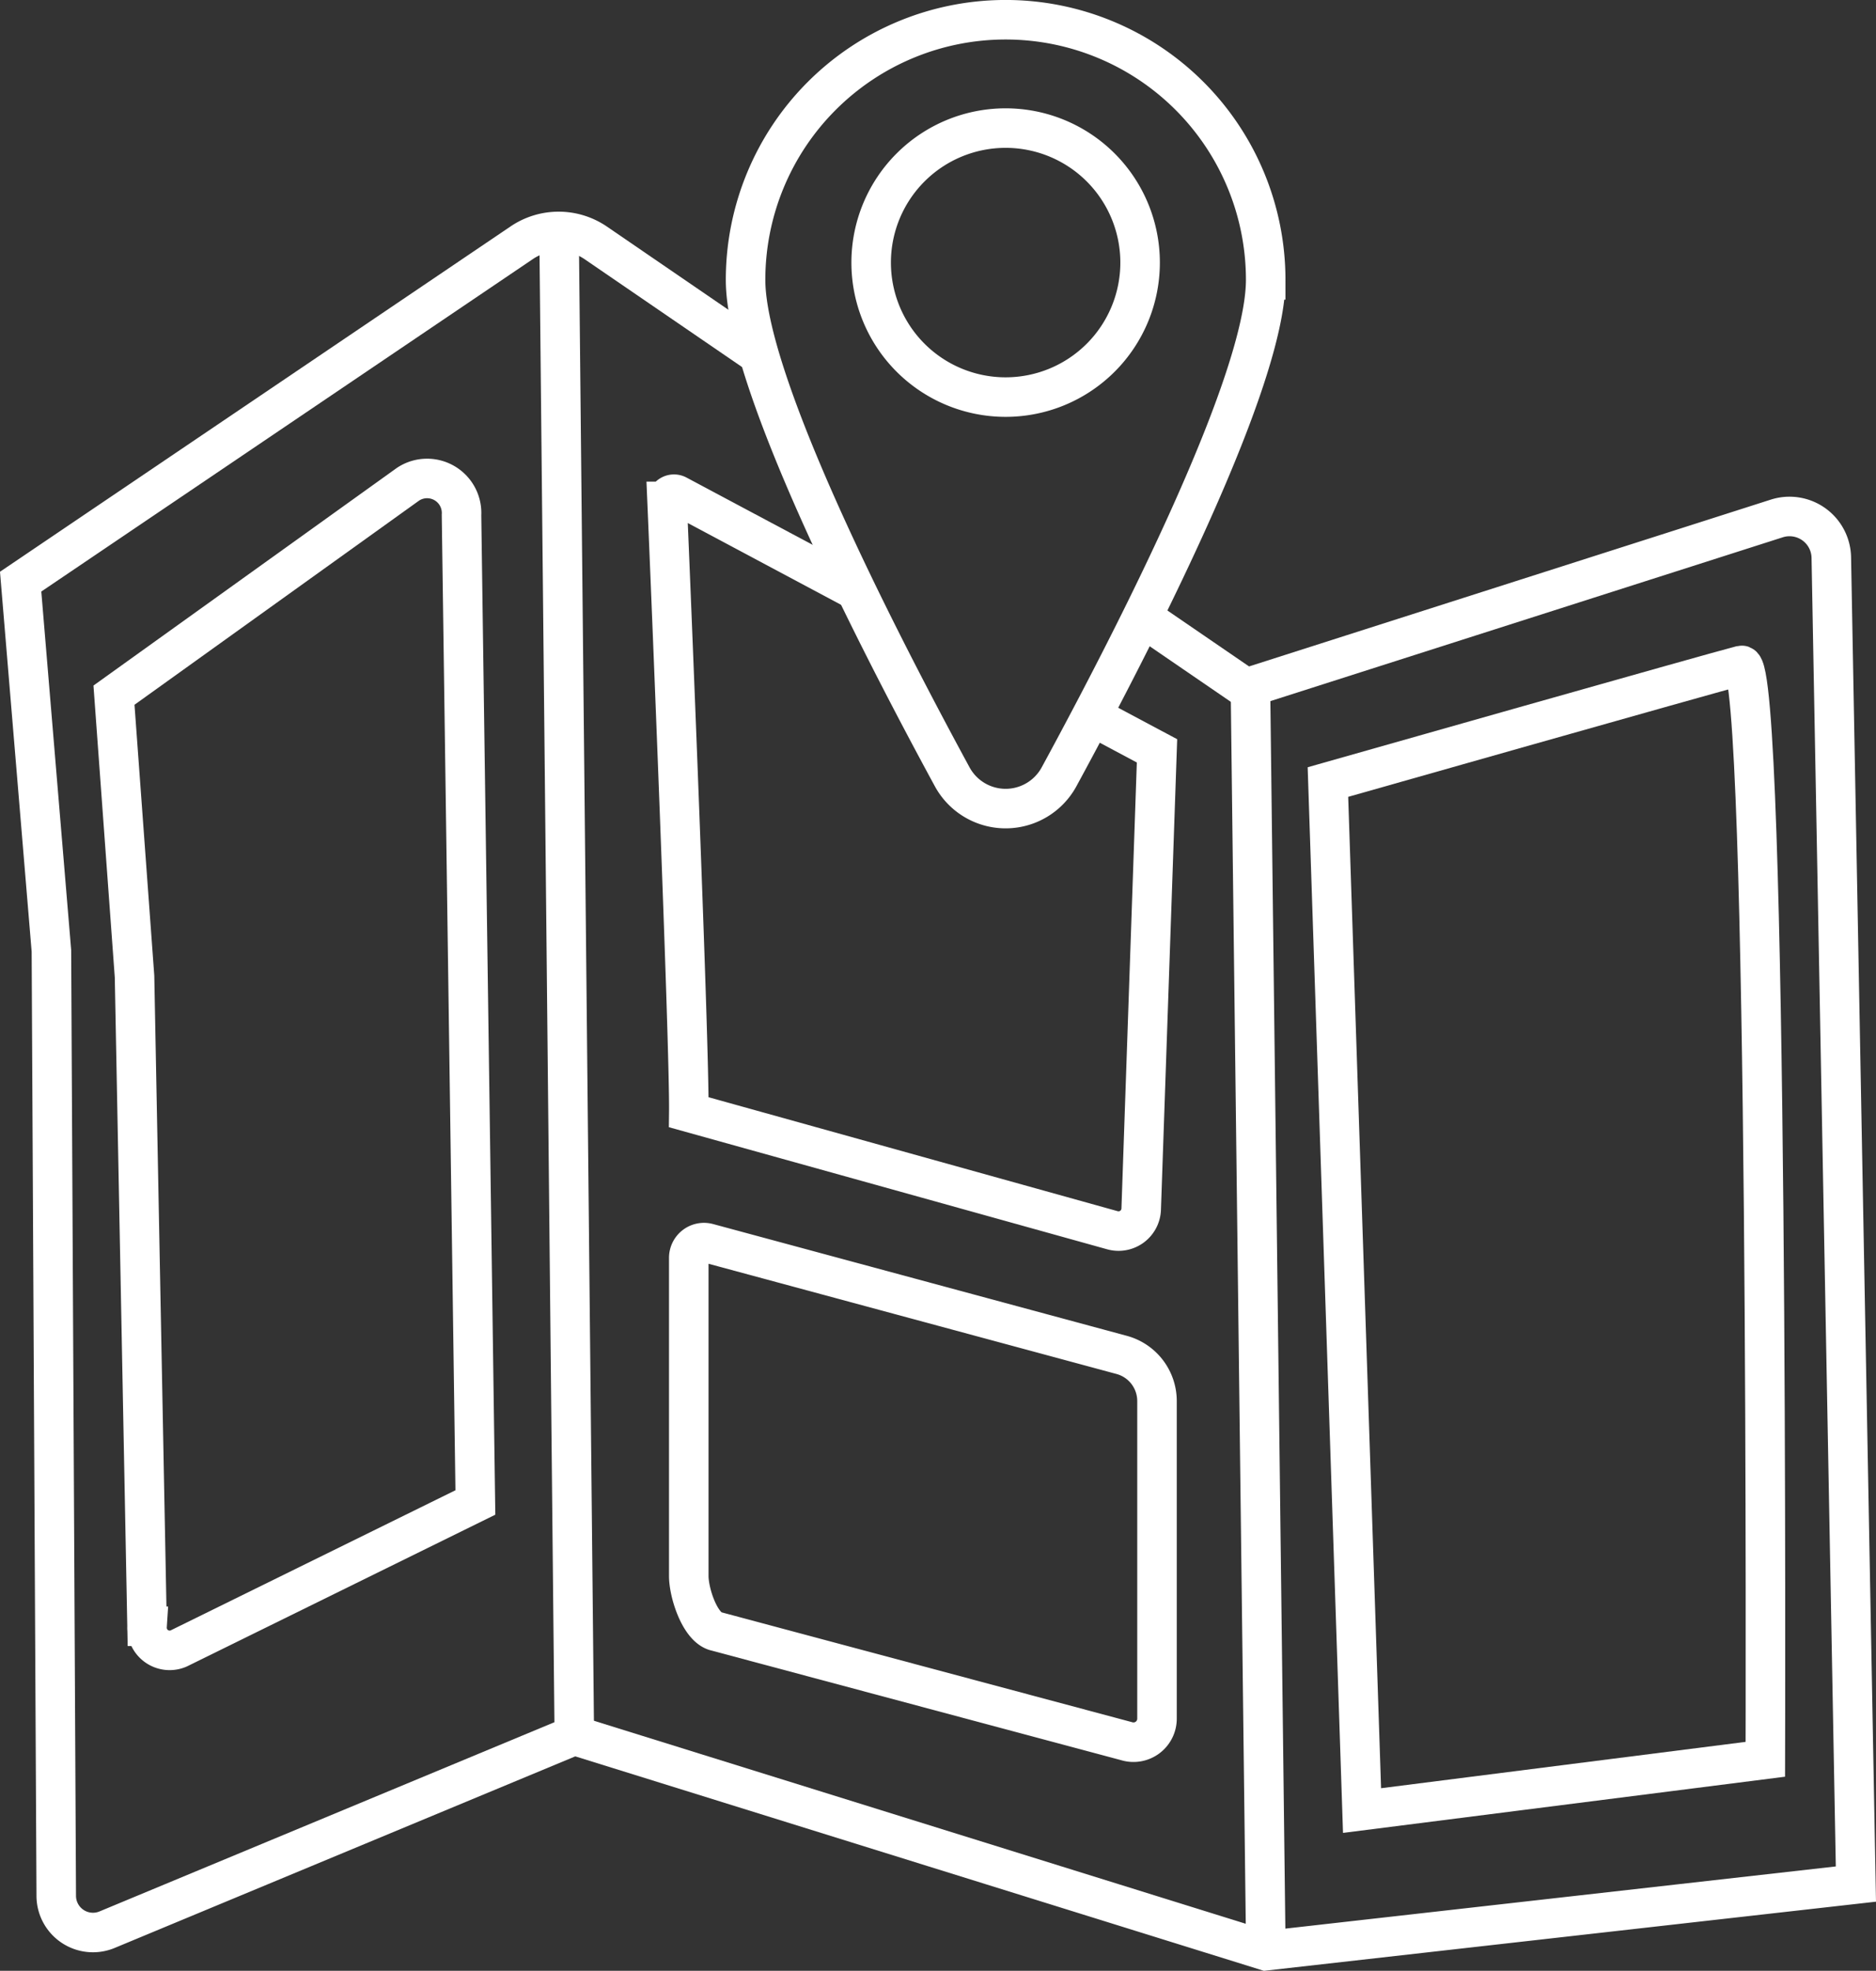
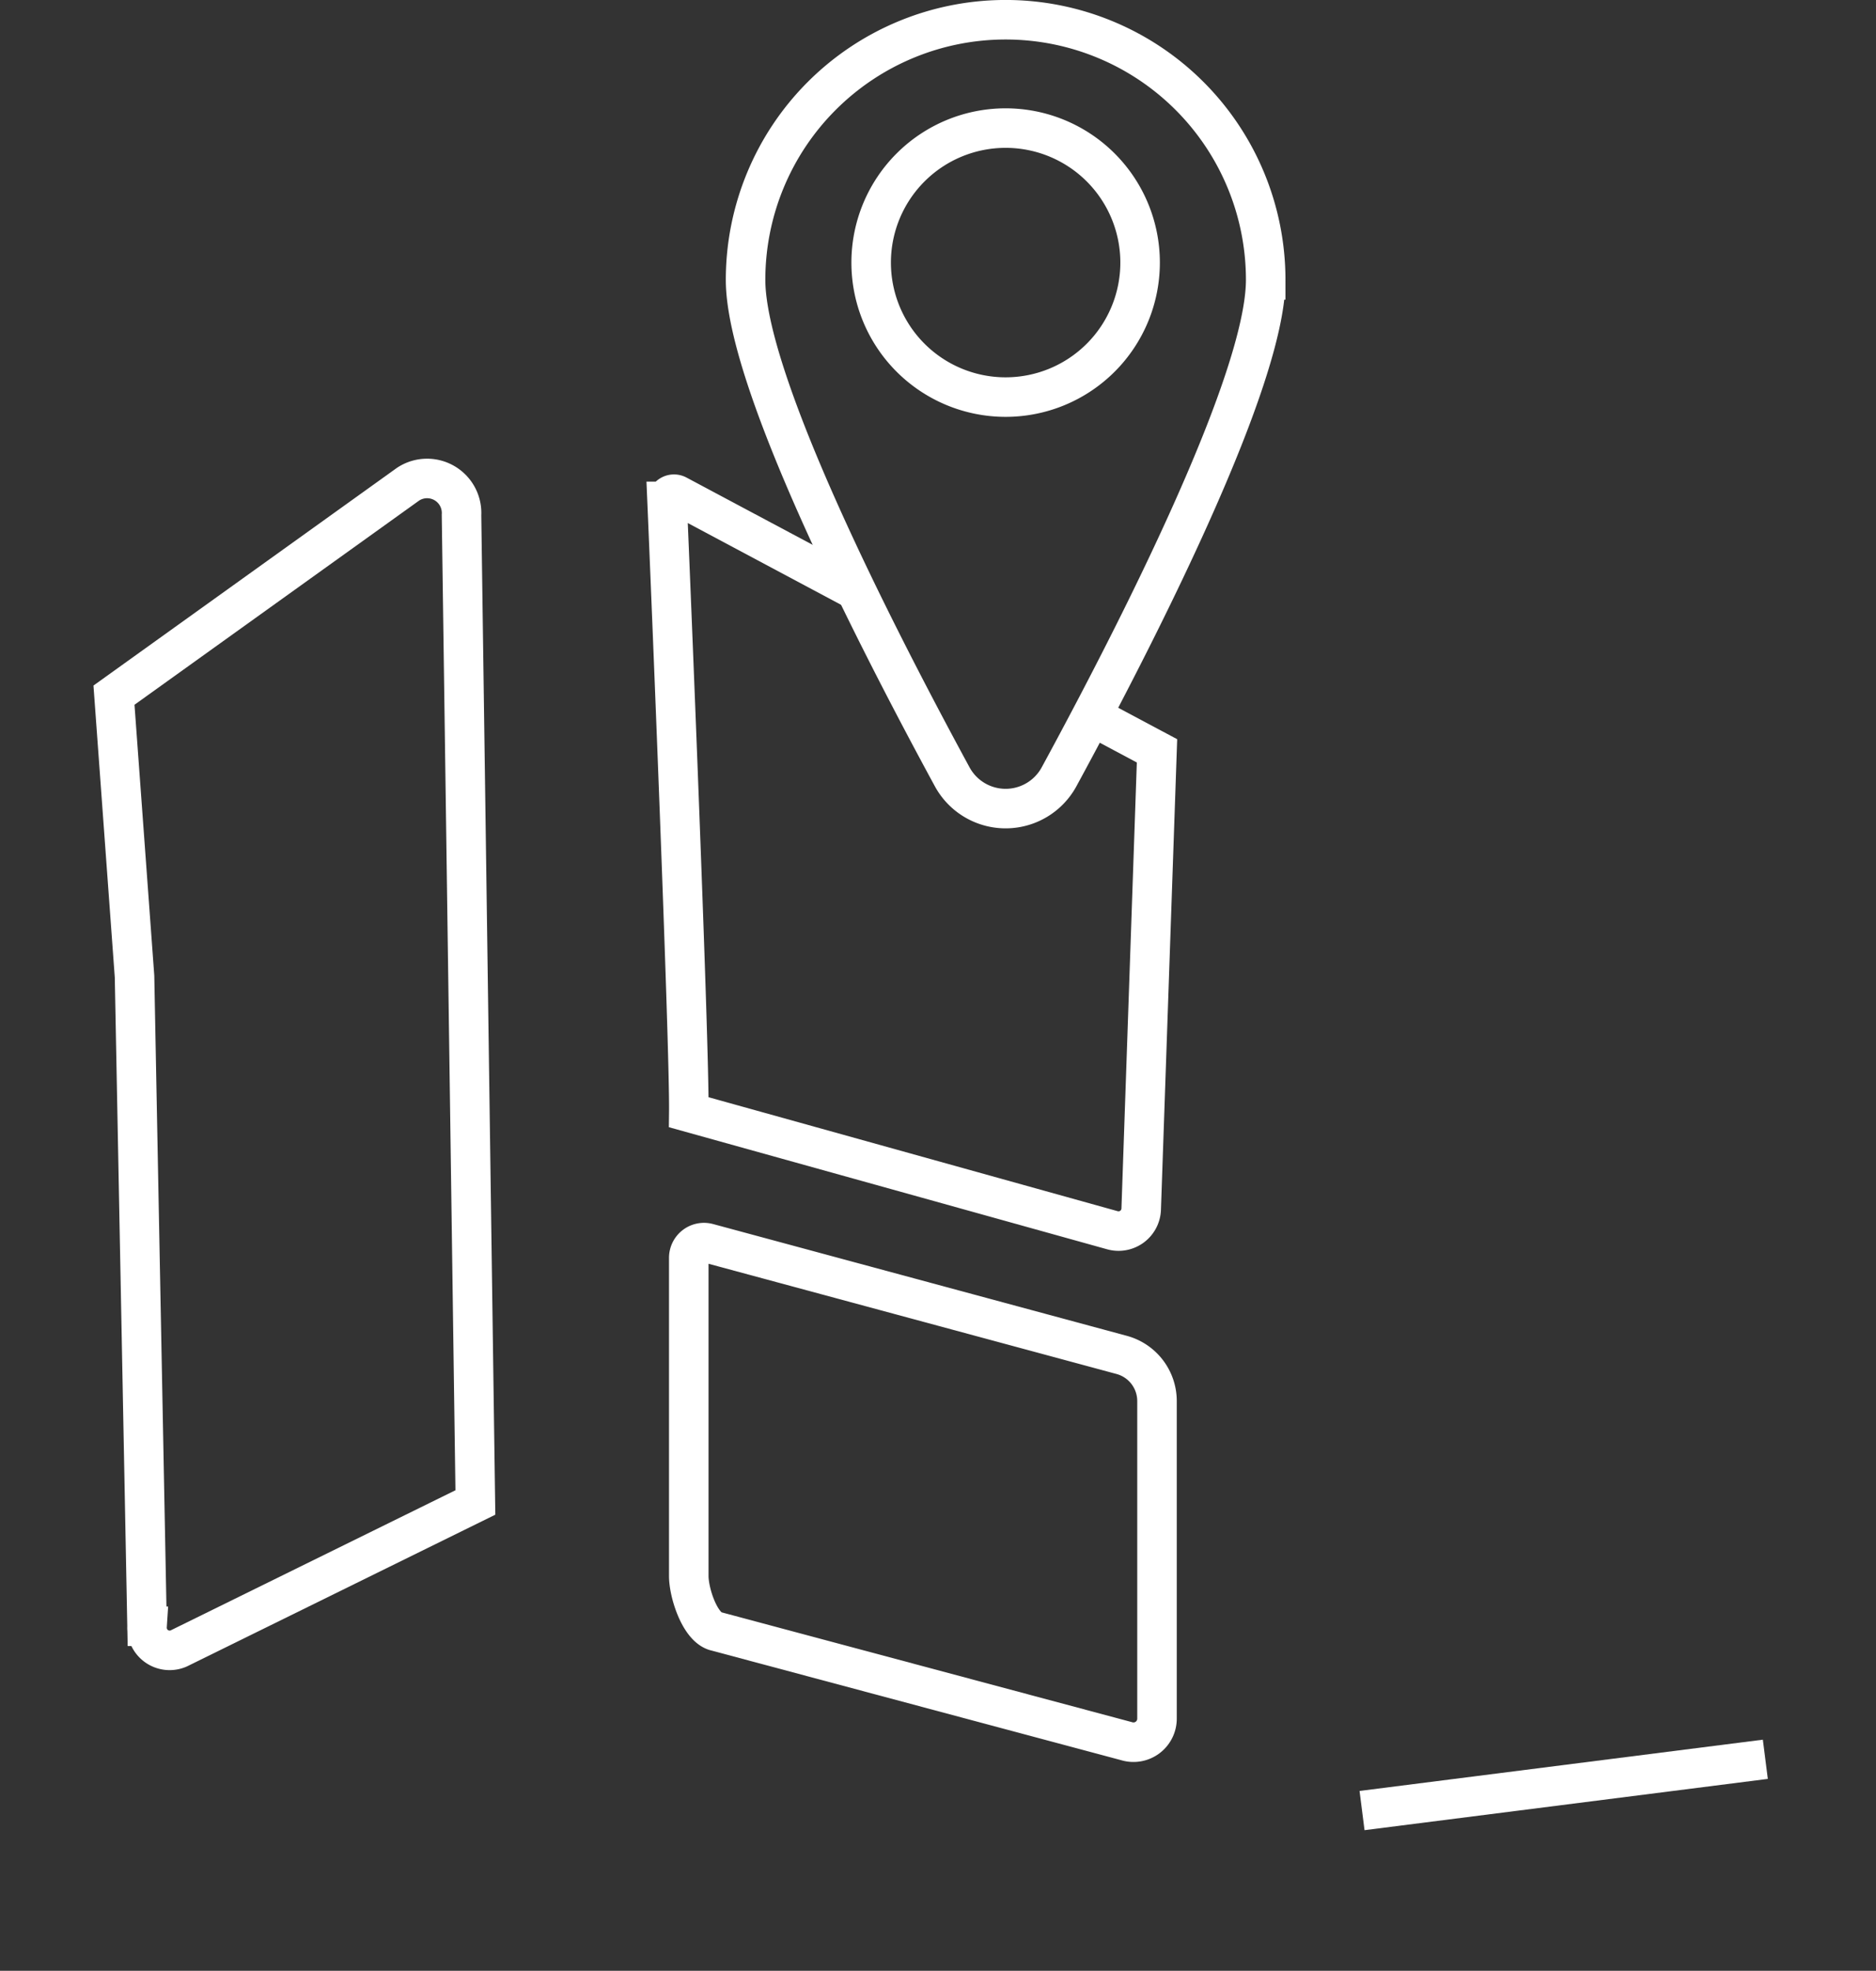
<svg xmlns="http://www.w3.org/2000/svg" width="61.705" height="64.809" viewBox="0 0 61.705 64.809">
  <rect x="0" y="0" width="61.705" height="64.809" fill="#333333" stroke="none" />
  <g id="maps_icon" transform="translate(0)">
    <g id="Gruppe_337" data-name="Gruppe 337">
-       <path id="Pfad_977" data-name="Pfad 977" d="M37.647,20.349l3.332,2.282,17.463-5.582a1.375,1.375,0,0,1,1.793,1.284l.809,43.623L41.635,64.148,18.89,57.066,3.521,63.457A1.208,1.208,0,0,1,1.85,62.348L1.691,31.267.679,19.127,17.161,7.982A2.168,2.168,0,0,1,19.6,7.99l5.37,3.677" fill="none" stroke="#fff" stroke-miterlimit="10" stroke-width="1.3" />
-       <line id="Linie_70" data-name="Linie 70" x2="0.506" y2="49.911" transform="translate(18.384 7.155)" fill="none" stroke="#fff" stroke-miterlimit="10" stroke-width="1.3" />
-       <line id="Linie_71" data-name="Linie 71" x2="0.506" y2="41.462" transform="translate(41.129 22.584)" fill="none" stroke="#fff" stroke-miterlimit="10" stroke-width="1.3" />
      <path id="Pfad_978" data-name="Pfad 978" d="M3.749,22.86l.676,9.251.412,21.368a.744.744,0,0,0,1.042.729l9.757-4.8L15.18,16.935a1.134,1.134,0,0,0-1.762-1.01Z" fill="none" stroke="#fff" stroke-miterlimit="10" stroke-width="1.3" />
-       <path id="Pfad_979" data-name="Pfad 979" d="M44.8,59.539l13.265-1.686s.112-36.2-.787-35.972-13.6,3.836-13.6,3.836Z" fill="none" stroke="#fff" stroke-miterlimit="10" stroke-width="1.3" />
+       <path id="Pfad_979" data-name="Pfad 979" d="M44.8,59.539l13.265-1.686Z" fill="none" stroke="#fff" stroke-miterlimit="10" stroke-width="1.3" />
      <path id="Pfad_980" data-name="Pfad 980" d="M23.524,53.637l13.527,3.619a.774.774,0,0,0,1.005-.738V46.074a1.573,1.573,0,0,0-1.163-1.519l-13.61-3.676a.5.5,0,0,0-.628.481V51.827C22.655,52.369,23.007,53.475,23.524,53.637Z" fill="none" stroke="#fff" stroke-miterlimit="10" stroke-width="1.3" />
      <path id="Pfad_981" data-name="Pfad 981" d="M35.908,23.546l2.148,1.145-.52,15.072a.746.746,0,0,1-.945.693L22.656,36.575c.025-2.207-.6-17.428-.714-20.087a.227.227,0,0,1,.337-.208l5.883,3.137" fill="none" stroke="#fff" stroke-miterlimit="10" stroke-width="1.3" />
      <path id="Pfad_982" data-name="Pfad 982" d="M37.5,20.428c2.089-4.21,4.131-8.917,4.131-11.225a8.554,8.554,0,0,0-17.108,0c0,3.345,4.288,11.725,6.792,16.333a2,2,0,0,0,3.524,0c.776-1.428,1.723-3.218,2.661-5.108m-4.423-7.37A4.423,4.423,0,1,1,37.5,8.635,4.423,4.423,0,0,1,33.081,13.058Z" fill="none" stroke="#fff" stroke-miterlimit="10" stroke-width="1.3" />
    </g>
  </g>
</svg>